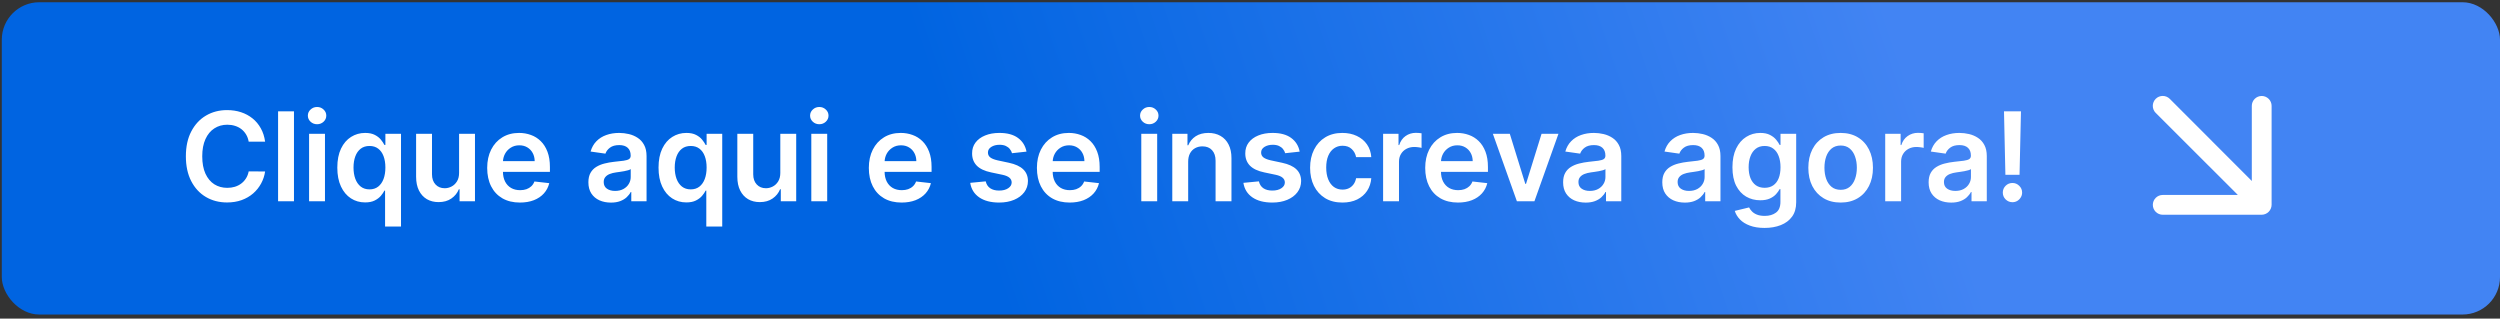
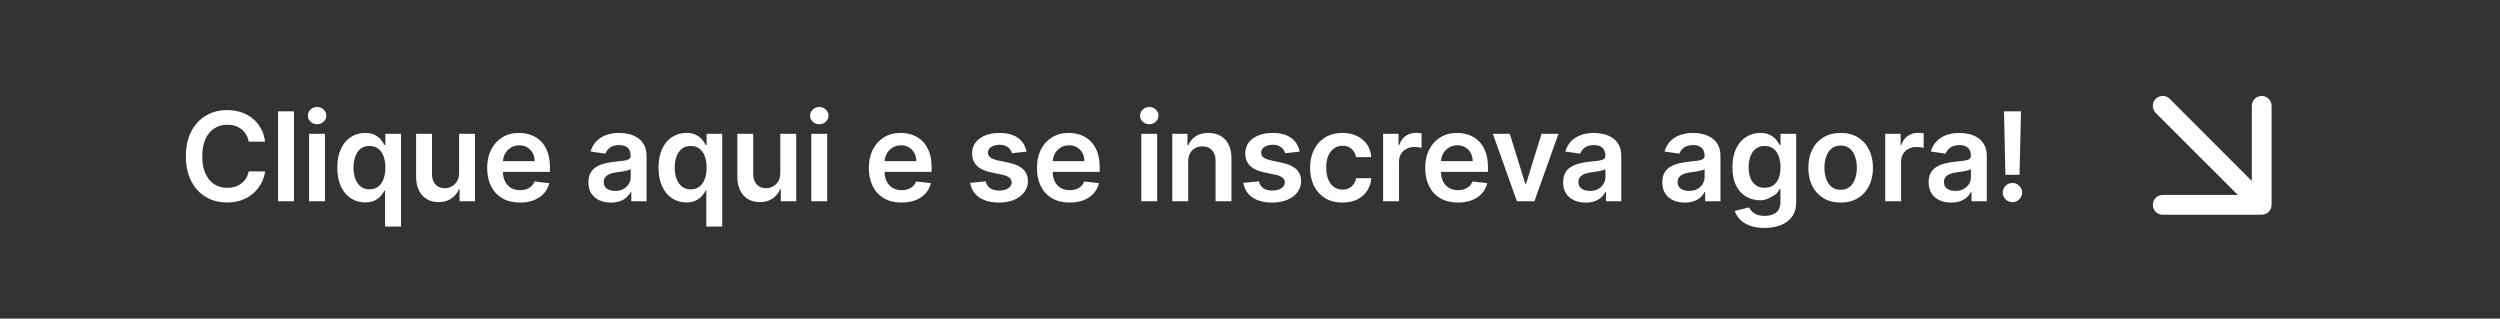
<svg xmlns="http://www.w3.org/2000/svg" width="463" height="59" viewBox="0 0 463 59" fill="none">
  <rect x="0" y="0" width="463" height="59" fill="#333333" stroke="none" />
  <g id="BOTÃO CTA">
-     <rect x="0.333" y="0.417" width="462.667" height="57.833" rx="6.94" fill="url(#paint0_linear_6_127)" />
    <g id="Frame 3">
-       <path id="texto" d="M49.098 26.236H46.057C45.971 25.737 45.811 25.296 45.578 24.911C45.344 24.52 45.054 24.19 44.708 23.919C44.361 23.648 43.965 23.445 43.521 23.309C43.081 23.168 42.607 23.098 42.098 23.098C41.193 23.098 40.39 23.325 39.691 23.781C38.992 24.23 38.445 24.892 38.049 25.764C37.653 26.632 37.455 27.691 37.455 28.943C37.455 30.217 37.653 31.29 38.049 32.163C38.45 33.03 38.997 33.686 39.691 34.13C40.39 34.569 41.19 34.789 42.09 34.789C42.588 34.789 43.054 34.724 43.488 34.594C43.927 34.458 44.32 34.261 44.667 34C45.019 33.74 45.315 33.42 45.553 33.041C45.797 32.662 45.965 32.228 46.057 31.74L49.098 31.756C48.984 32.548 48.737 33.29 48.358 33.984C47.984 34.678 47.494 35.29 46.886 35.822C46.279 36.347 45.569 36.759 44.756 37.057C43.943 37.35 43.041 37.496 42.049 37.496C40.586 37.496 39.279 37.158 38.13 36.48C36.981 35.803 36.076 34.824 35.415 33.545C34.753 32.266 34.423 30.732 34.423 28.943C34.423 27.149 34.756 25.615 35.423 24.342C36.09 23.062 36.997 22.084 38.147 21.407C39.295 20.729 40.596 20.39 42.049 20.39C42.976 20.39 43.838 20.52 44.634 20.78C45.431 21.041 46.141 21.423 46.765 21.927C47.388 22.425 47.9 23.038 48.301 23.764C48.708 24.485 48.973 25.309 49.098 26.236ZM54.444 20.618V37.269H51.501V20.618H54.444ZM57.242 37.269V24.781H60.185V37.269H57.242ZM58.722 23.008C58.255 23.008 57.854 22.854 57.518 22.545C57.182 22.23 57.014 21.854 57.014 21.415C57.014 20.97 57.182 20.593 57.518 20.285C57.854 19.97 58.255 19.813 58.722 19.813C59.193 19.813 59.594 19.97 59.925 20.285C60.261 20.593 60.429 20.97 60.429 21.415C60.429 21.854 60.261 22.23 59.925 22.545C59.594 22.854 59.193 23.008 58.722 23.008ZM71.316 41.952V35.301H71.194C71.042 35.605 70.823 35.927 70.536 36.269C70.248 36.605 69.869 36.892 69.397 37.13C68.926 37.369 68.332 37.488 67.617 37.488C66.636 37.488 65.758 37.236 64.983 36.732C64.208 36.228 63.595 35.496 63.145 34.537C62.695 33.578 62.47 32.412 62.47 31.041C62.47 29.653 62.698 28.483 63.153 27.529C63.614 26.569 64.235 25.846 65.015 25.358C65.796 24.865 66.666 24.618 67.625 24.618C68.357 24.618 68.958 24.743 69.43 24.992C69.901 25.236 70.275 25.531 70.552 25.878C70.828 26.22 71.042 26.542 71.194 26.846H71.373V24.781H74.267V41.952H71.316ZM68.438 35.074C69.061 35.074 69.593 34.906 70.032 34.569C70.471 34.228 70.804 33.754 71.032 33.147C71.259 32.54 71.373 31.832 71.373 31.025C71.373 30.217 71.259 29.515 71.032 28.919C70.809 28.323 70.479 27.859 70.04 27.529C69.606 27.198 69.072 27.033 68.438 27.033C67.782 27.033 67.235 27.203 66.796 27.545C66.357 27.886 66.026 28.358 65.804 28.96C65.582 29.561 65.471 30.25 65.471 31.025C65.471 31.805 65.582 32.502 65.804 33.114C66.031 33.721 66.365 34.201 66.804 34.553C67.248 34.9 67.793 35.074 68.438 35.074ZM85.022 32.017V24.781H87.966V37.269H85.112V35.049H84.982C84.7 35.748 84.237 36.32 83.592 36.765C82.952 37.209 82.163 37.431 81.226 37.431C80.407 37.431 79.684 37.25 79.055 36.887C78.432 36.518 77.944 35.984 77.591 35.285C77.239 34.58 77.063 33.729 77.063 32.732V24.781H80.006V32.277C80.006 33.068 80.223 33.697 80.657 34.163C81.09 34.629 81.659 34.862 82.364 34.862C82.797 34.862 83.218 34.757 83.624 34.545C84.031 34.334 84.364 34.019 84.624 33.602C84.89 33.179 85.022 32.651 85.022 32.017ZM96.292 37.513C95.04 37.513 93.959 37.252 93.048 36.732C92.143 36.206 91.446 35.464 90.958 34.504C90.471 33.54 90.227 32.404 90.227 31.098C90.227 29.813 90.471 28.686 90.958 27.716C91.452 26.74 92.14 25.981 93.023 25.439C93.907 24.892 94.945 24.618 96.137 24.618C96.907 24.618 97.633 24.743 98.316 24.992C99.005 25.236 99.612 25.615 100.137 26.13C100.669 26.645 101.086 27.301 101.39 28.098C101.693 28.889 101.845 29.832 101.845 30.927V31.83H91.609V29.846H99.024C99.018 29.282 98.896 28.781 98.658 28.342C98.419 27.897 98.086 27.548 97.658 27.293C97.235 27.038 96.742 26.911 96.178 26.911C95.576 26.911 95.048 27.057 94.593 27.35C94.137 27.637 93.782 28.017 93.528 28.488C93.278 28.954 93.151 29.466 93.145 30.025V31.756C93.145 32.483 93.278 33.106 93.544 33.626C93.809 34.141 94.181 34.537 94.658 34.813C95.135 35.084 95.693 35.22 96.332 35.22C96.761 35.22 97.148 35.16 97.495 35.041C97.842 34.916 98.143 34.735 98.398 34.496C98.652 34.258 98.845 33.962 98.975 33.61L101.723 33.919C101.549 34.645 101.219 35.279 100.731 35.822C100.249 36.358 99.631 36.776 98.877 37.074C98.124 37.366 97.262 37.513 96.292 37.513ZM113.149 37.521C112.358 37.521 111.645 37.38 111.011 37.098C110.382 36.811 109.884 36.388 109.515 35.83C109.152 35.271 108.97 34.583 108.97 33.765C108.97 33.06 109.101 32.477 109.361 32.017C109.621 31.556 109.976 31.187 110.426 30.911C110.876 30.634 111.382 30.426 111.946 30.285C112.515 30.139 113.103 30.033 113.71 29.968C114.442 29.892 115.036 29.824 115.491 29.765C115.946 29.699 116.277 29.602 116.483 29.472C116.694 29.336 116.8 29.128 116.8 28.846V28.797C116.8 28.184 116.618 27.71 116.255 27.374C115.892 27.038 115.369 26.87 114.686 26.87C113.965 26.87 113.393 27.027 112.971 27.342C112.553 27.656 112.271 28.027 112.125 28.456L109.377 28.065C109.594 27.306 109.952 26.672 110.45 26.163C110.949 25.648 111.559 25.263 112.279 25.008C113 24.748 113.797 24.618 114.67 24.618C115.271 24.618 115.87 24.689 116.467 24.829C117.063 24.97 117.608 25.203 118.101 25.529C118.594 25.848 118.99 26.285 119.288 26.838C119.591 27.39 119.743 28.081 119.743 28.911V37.269H116.914V35.553H116.816C116.637 35.9 116.385 36.225 116.06 36.529C115.74 36.827 115.336 37.068 114.849 37.252C114.366 37.431 113.8 37.521 113.149 37.521ZM113.914 35.358C114.504 35.358 115.017 35.242 115.45 35.008C115.884 34.77 116.217 34.456 116.45 34.065C116.689 33.675 116.808 33.25 116.808 32.789V31.317C116.716 31.393 116.559 31.464 116.337 31.529C116.12 31.594 115.876 31.651 115.605 31.7C115.334 31.748 115.065 31.792 114.8 31.83C114.534 31.867 114.304 31.9 114.109 31.927C113.67 31.987 113.277 32.084 112.93 32.22C112.583 32.355 112.309 32.545 112.109 32.789C111.908 33.027 111.808 33.336 111.808 33.716C111.808 34.258 112.006 34.667 112.401 34.944C112.797 35.22 113.301 35.358 113.914 35.358ZM130.807 41.952V35.301H130.685C130.533 35.605 130.314 35.927 130.027 36.269C129.739 36.605 129.36 36.892 128.888 37.13C128.417 37.369 127.823 37.488 127.108 37.488C126.127 37.488 125.249 37.236 124.474 36.732C123.699 36.228 123.086 35.496 122.636 34.537C122.186 33.578 121.961 32.412 121.961 31.041C121.961 29.653 122.189 28.483 122.644 27.529C123.105 26.569 123.726 25.846 124.506 25.358C125.287 24.865 126.157 24.618 127.116 24.618C127.848 24.618 128.449 24.743 128.921 24.992C129.392 25.236 129.766 25.531 130.043 25.878C130.319 26.22 130.533 26.542 130.685 26.846H130.864V24.781H133.758V41.952H130.807ZM127.929 35.074C128.552 35.074 129.083 34.906 129.523 34.569C129.962 34.228 130.295 33.754 130.523 33.147C130.75 32.54 130.864 31.832 130.864 31.025C130.864 30.217 130.75 29.515 130.523 28.919C130.3 28.323 129.97 27.859 129.531 27.529C129.097 27.198 128.563 27.033 127.929 27.033C127.273 27.033 126.726 27.203 126.287 27.545C125.848 27.886 125.517 28.358 125.295 28.96C125.073 29.561 124.961 30.25 124.961 31.025C124.961 31.805 125.073 32.502 125.295 33.114C125.522 33.721 125.856 34.201 126.295 34.553C126.739 34.9 127.284 35.074 127.929 35.074ZM144.513 32.017V24.781H147.457V37.269H144.603V35.049H144.473C144.191 35.748 143.728 36.32 143.083 36.765C142.443 37.209 141.654 37.431 140.717 37.431C139.898 37.431 139.175 37.25 138.546 36.887C137.923 36.518 137.435 35.984 137.082 35.285C136.73 34.58 136.554 33.729 136.554 32.732V24.781H139.497V32.277C139.497 33.068 139.714 33.697 140.148 34.163C140.581 34.629 141.15 34.862 141.855 34.862C142.288 34.862 142.709 34.757 143.115 34.545C143.522 34.334 143.855 34.019 144.115 33.602C144.381 33.179 144.513 32.651 144.513 32.017ZM150.254 37.269V24.781H153.197V37.269H150.254ZM151.734 23.008C151.268 23.008 150.867 22.854 150.531 22.545C150.195 22.23 150.027 21.854 150.027 21.415C150.027 20.97 150.195 20.593 150.531 20.285C150.867 19.97 151.268 19.813 151.734 19.813C152.205 19.813 152.607 19.97 152.937 20.285C153.273 20.593 153.441 20.97 153.441 21.415C153.441 21.854 153.273 22.23 152.937 22.545C152.607 22.854 152.205 23.008 151.734 23.008ZM166.974 37.513C165.721 37.513 164.64 37.252 163.73 36.732C162.824 36.206 162.128 35.464 161.64 34.504C161.152 33.54 160.908 32.404 160.908 31.098C160.908 29.813 161.152 28.686 161.64 27.716C162.133 26.74 162.822 25.981 163.705 25.439C164.589 24.892 165.627 24.618 166.819 24.618C167.589 24.618 168.315 24.743 168.998 24.992C169.686 25.236 170.293 25.615 170.819 26.13C171.35 26.645 171.768 27.301 172.071 28.098C172.375 28.889 172.527 29.832 172.527 30.927V31.83H162.291V29.846H169.705C169.7 29.282 169.578 28.781 169.339 28.342C169.101 27.897 168.768 27.548 168.339 27.293C167.917 27.038 167.423 26.911 166.86 26.911C166.258 26.911 165.73 27.057 165.274 27.35C164.819 27.637 164.464 28.017 164.209 28.488C163.96 28.954 163.833 29.466 163.827 30.025V31.756C163.827 32.483 163.96 33.106 164.226 33.626C164.491 34.141 164.862 34.537 165.339 34.813C165.816 35.084 166.375 35.22 167.014 35.22C167.442 35.22 167.83 35.16 168.177 35.041C168.524 34.916 168.825 34.735 169.079 34.496C169.334 34.258 169.526 33.962 169.657 33.61L172.405 33.919C172.231 34.645 171.901 35.279 171.413 35.822C170.93 36.358 170.312 36.776 169.559 37.074C168.806 37.366 167.944 37.513 166.974 37.513ZM190.108 28.081L187.425 28.374C187.349 28.103 187.216 27.848 187.026 27.61C186.842 27.372 186.593 27.179 186.278 27.033C185.964 26.886 185.579 26.813 185.124 26.813C184.511 26.813 183.996 26.946 183.579 27.212C183.167 27.477 182.964 27.821 182.969 28.244C182.964 28.607 183.097 28.903 183.368 29.13C183.644 29.358 184.099 29.545 184.734 29.691L186.864 30.147C188.045 30.401 188.923 30.805 189.498 31.358C190.078 31.911 190.371 32.635 190.376 33.529C190.371 34.315 190.14 35.008 189.685 35.61C189.235 36.206 188.609 36.672 187.807 37.009C187.005 37.345 186.083 37.513 185.043 37.513C183.514 37.513 182.284 37.193 181.351 36.553C180.419 35.908 179.864 35.011 179.685 33.862L182.555 33.586C182.685 34.149 182.961 34.575 183.384 34.862C183.807 35.149 184.357 35.293 185.034 35.293C185.734 35.293 186.295 35.149 186.717 34.862C187.146 34.575 187.36 34.22 187.36 33.797C187.36 33.439 187.221 33.144 186.945 32.911C186.674 32.678 186.251 32.499 185.677 32.374L183.547 31.927C182.349 31.678 181.463 31.258 180.888 30.667C180.313 30.071 180.029 29.317 180.034 28.407C180.029 27.637 180.238 26.97 180.66 26.407C181.089 25.838 181.682 25.398 182.441 25.09C183.205 24.775 184.086 24.618 185.083 24.618C186.547 24.618 187.698 24.93 188.539 25.553C189.384 26.176 189.907 27.019 190.108 28.081ZM198.103 37.513C196.851 37.513 195.769 37.252 194.859 36.732C193.953 36.206 193.257 35.464 192.769 34.504C192.281 33.54 192.037 32.404 192.037 31.098C192.037 29.813 192.281 28.686 192.769 27.716C193.262 26.74 193.951 25.981 194.834 25.439C195.718 24.892 196.756 24.618 197.948 24.618C198.718 24.618 199.444 24.743 200.127 24.992C200.815 25.236 201.422 25.615 201.948 26.13C202.479 26.645 202.897 27.301 203.2 28.098C203.504 28.889 203.656 29.832 203.656 30.927V31.83H193.42V29.846H200.834C200.829 29.282 200.707 28.781 200.468 28.342C200.23 27.897 199.897 27.548 199.468 27.293C199.046 27.038 198.552 26.911 197.989 26.911C197.387 26.911 196.859 27.057 196.403 27.35C195.948 27.637 195.593 28.017 195.338 28.488C195.089 28.954 194.962 29.466 194.956 30.025V31.756C194.956 32.483 195.089 33.106 195.355 33.626C195.62 34.141 195.991 34.537 196.468 34.813C196.945 35.084 197.504 35.22 198.143 35.22C198.571 35.22 198.959 35.16 199.306 35.041C199.653 34.916 199.954 34.735 200.208 34.496C200.463 34.258 200.655 33.962 200.786 33.61L203.534 33.919C203.36 34.645 203.03 35.279 202.542 35.822C202.059 36.358 201.441 36.776 200.688 37.074C199.935 37.366 199.073 37.513 198.103 37.513ZM211.367 37.269V24.781H214.31V37.269H211.367ZM212.846 23.008C212.38 23.008 211.979 22.854 211.643 22.545C211.307 22.23 211.139 21.854 211.139 21.415C211.139 20.97 211.307 20.593 211.643 20.285C211.979 19.97 212.38 19.813 212.846 19.813C213.318 19.813 213.719 19.97 214.05 20.285C214.386 20.593 214.554 20.97 214.554 21.415C214.554 21.854 214.386 22.23 214.05 22.545C213.719 22.854 213.318 23.008 212.846 23.008ZM220.05 29.951V37.269H217.107V24.781H219.92V26.903H220.067C220.354 26.203 220.812 25.648 221.441 25.236C222.075 24.824 222.858 24.618 223.79 24.618C224.652 24.618 225.403 24.802 226.042 25.171C226.687 25.539 227.186 26.073 227.538 26.773C227.896 27.472 228.072 28.32 228.067 29.317V37.269H225.124V29.773C225.124 28.938 224.907 28.285 224.473 27.813C224.045 27.342 223.452 27.106 222.693 27.106C222.178 27.106 221.72 27.22 221.319 27.447C220.923 27.67 220.611 27.992 220.384 28.415C220.162 28.838 220.05 29.35 220.05 29.951ZM240.7 28.081L238.017 28.374C237.941 28.103 237.808 27.848 237.619 27.61C237.434 27.372 237.185 27.179 236.871 27.033C236.556 26.886 236.172 26.813 235.716 26.813C235.104 26.813 234.589 26.946 234.171 27.212C233.76 27.477 233.556 27.821 233.562 28.244C233.556 28.607 233.689 28.903 233.96 29.13C234.236 29.358 234.692 29.545 235.326 29.691L237.456 30.147C238.638 30.401 239.516 30.805 240.09 31.358C240.67 31.911 240.963 32.635 240.968 33.529C240.963 34.315 240.733 35.008 240.277 35.61C239.827 36.206 239.201 36.672 238.399 37.009C237.597 37.345 236.676 37.513 235.635 37.513C234.106 37.513 232.876 37.193 231.944 36.553C231.011 35.908 230.456 35.011 230.277 33.862L233.147 33.586C233.277 34.149 233.554 34.575 233.976 34.862C234.399 35.149 234.949 35.293 235.627 35.293C236.326 35.293 236.887 35.149 237.31 34.862C237.738 34.575 237.952 34.22 237.952 33.797C237.952 33.439 237.814 33.144 237.537 32.911C237.266 32.678 236.844 32.499 236.269 32.374L234.139 31.927C232.941 31.678 232.055 31.258 231.48 30.667C230.906 30.071 230.621 29.317 230.627 28.407C230.621 27.637 230.83 26.97 231.253 26.407C231.681 25.838 232.274 25.398 233.033 25.09C233.797 24.775 234.678 24.618 235.676 24.618C237.139 24.618 238.291 24.93 239.131 25.553C239.976 26.176 240.5 27.019 240.7 28.081ZM248.614 37.513C247.367 37.513 246.296 37.239 245.402 36.691C244.513 36.144 243.828 35.388 243.345 34.423C242.868 33.453 242.63 32.336 242.63 31.073C242.63 29.805 242.874 28.686 243.361 27.716C243.849 26.74 244.538 25.981 245.427 25.439C246.321 24.892 247.378 24.618 248.597 24.618C249.611 24.618 250.508 24.805 251.288 25.179C252.074 25.548 252.7 26.071 253.167 26.748C253.633 27.42 253.898 28.206 253.963 29.106H251.15C251.036 28.504 250.765 28.003 250.337 27.602C249.914 27.195 249.348 26.992 248.638 26.992C248.036 26.992 247.508 27.155 247.053 27.48C246.597 27.8 246.242 28.26 245.988 28.862C245.738 29.464 245.614 30.184 245.614 31.025C245.614 31.876 245.738 32.607 245.988 33.22C246.237 33.827 246.586 34.296 247.036 34.626C247.492 34.952 248.026 35.114 248.638 35.114C249.072 35.114 249.459 35.033 249.801 34.87C250.148 34.702 250.438 34.461 250.671 34.147C250.904 33.832 251.064 33.45 251.15 33H253.963C253.893 33.884 253.633 34.667 253.183 35.35C252.733 36.028 252.12 36.559 251.345 36.944C250.57 37.323 249.66 37.513 248.614 37.513ZM256.151 37.269V24.781H259.005V26.862H259.135C259.363 26.141 259.753 25.585 260.306 25.195C260.864 24.8 261.501 24.602 262.216 24.602C262.379 24.602 262.56 24.61 262.761 24.626C262.967 24.637 263.138 24.656 263.273 24.683V27.39C263.149 27.347 262.951 27.309 262.68 27.277C262.414 27.239 262.157 27.22 261.907 27.22C261.371 27.22 260.888 27.336 260.46 27.569C260.037 27.797 259.704 28.114 259.46 28.52C259.216 28.927 259.094 29.396 259.094 29.927V37.269H256.151ZM270.014 37.513C268.762 37.513 267.681 37.252 266.77 36.732C265.865 36.206 265.168 35.464 264.681 34.504C264.193 33.54 263.949 32.404 263.949 31.098C263.949 29.813 264.193 28.686 264.681 27.716C265.174 26.74 265.862 25.981 266.746 25.439C267.629 24.892 268.667 24.618 269.86 24.618C270.629 24.618 271.355 24.743 272.038 24.992C272.727 25.236 273.334 25.615 273.86 26.13C274.391 26.645 274.808 27.301 275.112 28.098C275.415 28.889 275.567 29.832 275.567 30.927V31.83H265.331V29.846H272.746C272.74 29.282 272.618 28.781 272.38 28.342C272.141 27.897 271.808 27.548 271.38 27.293C270.957 27.038 270.464 26.911 269.9 26.911C269.299 26.911 268.77 27.057 268.315 27.35C267.859 27.637 267.504 28.017 267.25 28.488C267 28.954 266.873 29.466 266.868 30.025V31.756C266.868 32.483 267 33.106 267.266 33.626C267.532 34.141 267.903 34.537 268.38 34.813C268.857 35.084 269.415 35.22 270.055 35.22C270.483 35.22 270.87 35.16 271.217 35.041C271.564 34.916 271.865 34.735 272.12 34.496C272.374 34.258 272.567 33.962 272.697 33.61L275.445 33.919C275.272 34.645 274.941 35.279 274.453 35.822C273.971 36.358 273.353 36.776 272.599 37.074C271.846 37.366 270.984 37.513 270.014 37.513ZM288.625 24.781L284.178 37.269H280.926L276.478 24.781H279.617L282.487 34.057H282.617L285.495 24.781H288.625ZM293.668 37.521C292.877 37.521 292.164 37.38 291.53 37.098C290.901 36.811 290.403 36.388 290.034 35.83C289.671 35.271 289.49 34.583 289.49 33.765C289.49 33.06 289.62 32.477 289.88 32.017C290.14 31.556 290.495 31.187 290.945 30.911C291.395 30.634 291.902 30.426 292.465 30.285C293.034 30.139 293.622 30.033 294.229 29.968C294.961 29.892 295.555 29.824 296.01 29.765C296.465 29.699 296.796 29.602 297.002 29.472C297.213 29.336 297.319 29.128 297.319 28.846V28.797C297.319 28.184 297.137 27.71 296.774 27.374C296.411 27.038 295.888 26.87 295.205 26.87C294.484 26.87 293.912 27.027 293.49 27.342C293.072 27.656 292.79 28.027 292.644 28.456L289.896 28.065C290.113 27.306 290.471 26.672 290.969 26.163C291.468 25.648 292.078 25.263 292.799 25.008C293.519 24.748 294.316 24.618 295.189 24.618C295.79 24.618 296.389 24.689 296.986 24.829C297.582 24.97 298.127 25.203 298.62 25.529C299.113 25.848 299.509 26.285 299.807 26.838C300.11 27.39 300.262 28.081 300.262 28.911V37.269H297.433V35.553H297.335C297.156 35.9 296.904 36.225 296.579 36.529C296.259 36.827 295.856 37.068 295.368 37.252C294.885 37.431 294.319 37.521 293.668 37.521ZM294.433 35.358C295.024 35.358 295.536 35.242 295.969 35.008C296.403 34.77 296.736 34.456 296.969 34.065C297.208 33.675 297.327 33.25 297.327 32.789V31.317C297.235 31.393 297.078 31.464 296.856 31.529C296.639 31.594 296.395 31.651 296.124 31.7C295.853 31.748 295.585 31.792 295.319 31.83C295.053 31.867 294.823 31.9 294.628 31.927C294.189 31.987 293.796 32.084 293.449 32.22C293.102 32.355 292.828 32.545 292.628 32.789C292.427 33.027 292.327 33.336 292.327 33.716C292.327 34.258 292.525 34.667 292.921 34.944C293.316 35.22 293.82 35.358 294.433 35.358ZM312.036 37.521C311.245 37.521 310.532 37.38 309.898 37.098C309.269 36.811 308.771 36.388 308.402 35.83C308.039 35.271 307.857 34.583 307.857 33.765C307.857 33.06 307.987 32.477 308.248 32.017C308.508 31.556 308.863 31.187 309.313 30.911C309.763 30.634 310.269 30.426 310.833 30.285C311.402 30.139 311.99 30.033 312.597 29.968C313.329 29.892 313.922 29.824 314.378 29.765C314.833 29.699 315.164 29.602 315.37 29.472C315.581 29.336 315.687 29.128 315.687 28.846V28.797C315.687 28.184 315.505 27.71 315.142 27.374C314.779 27.038 314.256 26.87 313.573 26.87C312.852 26.87 312.28 27.027 311.857 27.342C311.44 27.656 311.158 28.027 311.012 28.456L308.264 28.065C308.481 27.306 308.838 26.672 309.337 26.163C309.836 25.648 310.445 25.263 311.166 25.008C311.887 24.748 312.684 24.618 313.557 24.618C314.158 24.618 314.757 24.689 315.353 24.829C315.95 24.97 316.494 25.203 316.988 25.529C317.481 25.848 317.877 26.285 318.175 26.838C318.478 27.39 318.63 28.081 318.63 28.911V37.269H315.801V35.553H315.703C315.524 35.9 315.272 36.225 314.947 36.529C314.627 36.827 314.223 37.068 313.736 37.252C313.253 37.431 312.687 37.521 312.036 37.521ZM312.801 35.358C313.391 35.358 313.904 35.242 314.337 35.008C314.771 34.77 315.104 34.456 315.337 34.065C315.576 33.675 315.695 33.25 315.695 32.789V31.317C315.603 31.393 315.446 31.464 315.223 31.529C315.007 31.594 314.763 31.651 314.492 31.7C314.221 31.748 313.952 31.792 313.687 31.83C313.421 31.867 313.191 31.9 312.996 31.927C312.557 31.987 312.164 32.084 311.817 32.22C311.47 32.355 311.196 32.545 310.996 32.789C310.795 33.027 310.695 33.336 310.695 33.716C310.695 34.258 310.893 34.667 311.288 34.944C311.684 35.22 312.188 35.358 312.801 35.358ZM326.791 42.212C325.735 42.212 324.827 42.068 324.068 41.781C323.309 41.499 322.699 41.12 322.238 40.643C321.778 40.166 321.458 39.637 321.279 39.057L323.93 38.415C324.049 38.659 324.222 38.9 324.45 39.139C324.678 39.383 324.984 39.583 325.369 39.74C325.759 39.903 326.249 39.984 326.84 39.984C327.675 39.984 328.366 39.781 328.913 39.374C329.461 38.973 329.735 38.312 329.735 37.391V35.025H329.588C329.436 35.328 329.214 35.64 328.922 35.96C328.634 36.28 328.252 36.548 327.775 36.765C327.304 36.981 326.71 37.09 325.995 37.09C325.035 37.09 324.165 36.865 323.385 36.415C322.61 35.96 321.992 35.282 321.531 34.383C321.076 33.477 320.848 32.344 320.848 30.984C320.848 29.613 321.076 28.456 321.531 27.512C321.992 26.564 322.612 25.846 323.393 25.358C324.173 24.865 325.043 24.618 326.003 24.618C326.735 24.618 327.336 24.743 327.808 24.992C328.285 25.236 328.664 25.531 328.946 25.878C329.228 26.22 329.442 26.542 329.588 26.846H329.751V24.781H332.653V37.472C332.653 38.54 332.399 39.423 331.889 40.123C331.38 40.822 330.683 41.345 329.8 41.692C328.916 42.038 327.913 42.212 326.791 42.212ZM326.816 34.781C327.439 34.781 327.97 34.629 328.409 34.326C328.848 34.022 329.182 33.586 329.409 33.017C329.637 32.447 329.751 31.765 329.751 30.968C329.751 30.182 329.637 29.494 329.409 28.903C329.187 28.312 328.857 27.854 328.417 27.529C327.984 27.198 327.45 27.033 326.816 27.033C326.16 27.033 325.613 27.203 325.174 27.545C324.734 27.886 324.404 28.355 324.182 28.951C323.959 29.542 323.848 30.214 323.848 30.968C323.848 31.732 323.959 32.401 324.182 32.976C324.409 33.545 324.743 33.989 325.182 34.309C325.626 34.624 326.171 34.781 326.816 34.781ZM340.888 37.513C339.669 37.513 338.612 37.244 337.717 36.708C336.823 36.171 336.129 35.42 335.636 34.456C335.148 33.491 334.904 32.364 334.904 31.073C334.904 29.784 335.148 28.653 335.636 27.683C336.129 26.713 336.823 25.959 337.717 25.423C338.612 24.886 339.669 24.618 340.888 24.618C342.108 24.618 343.165 24.886 344.059 25.423C344.953 25.959 345.644 26.713 346.132 27.683C346.625 28.653 346.872 29.784 346.872 31.073C346.872 32.364 346.625 33.491 346.132 34.456C345.644 35.42 344.953 36.171 344.059 36.708C343.165 37.244 342.108 37.513 340.888 37.513ZM340.904 35.155C341.566 35.155 342.118 34.973 342.563 34.61C343.007 34.242 343.338 33.748 343.555 33.13C343.777 32.513 343.888 31.824 343.888 31.065C343.888 30.301 343.777 29.61 343.555 28.992C343.338 28.369 343.007 27.873 342.563 27.504C342.118 27.136 341.566 26.951 340.904 26.951C340.227 26.951 339.663 27.136 339.213 27.504C338.769 27.873 338.435 28.369 338.213 28.992C337.996 29.61 337.888 30.301 337.888 31.065C337.888 31.824 337.996 32.513 338.213 33.13C338.435 33.748 338.769 34.242 339.213 34.61C339.663 34.973 340.227 35.155 340.904 35.155ZM349.141 37.269V24.781H351.995V26.862H352.125C352.353 26.141 352.743 25.585 353.296 25.195C353.854 24.8 354.491 24.602 355.206 24.602C355.369 24.602 355.55 24.61 355.751 24.626C355.957 24.637 356.128 24.656 356.263 24.683V27.39C356.139 27.347 355.941 27.309 355.67 27.277C355.404 27.239 355.147 27.22 354.897 27.22C354.361 27.22 353.878 27.336 353.45 27.569C353.027 27.797 352.694 28.114 352.45 28.52C352.206 28.927 352.084 29.396 352.084 29.927V37.269H349.141ZM361.36 37.521C360.568 37.521 359.855 37.38 359.221 37.098C358.593 36.811 358.094 36.388 357.725 35.83C357.362 35.271 357.181 34.583 357.181 33.765C357.181 33.06 357.311 32.477 357.571 32.017C357.831 31.556 358.186 31.187 358.636 30.911C359.086 30.634 359.593 30.426 360.156 30.285C360.725 30.139 361.314 30.033 361.921 29.968C362.652 29.892 363.246 29.824 363.701 29.765C364.156 29.699 364.487 29.602 364.693 29.472C364.904 29.336 365.01 29.128 365.01 28.846V28.797C365.01 28.184 364.828 27.71 364.465 27.374C364.102 27.038 363.579 26.87 362.896 26.87C362.175 26.87 361.603 27.027 361.181 27.342C360.763 27.656 360.482 28.027 360.335 28.456L357.587 28.065C357.804 27.306 358.162 26.672 358.66 26.163C359.159 25.648 359.769 25.263 360.49 25.008C361.211 24.748 362.007 24.618 362.88 24.618C363.482 24.618 364.081 24.689 364.677 24.829C365.273 24.97 365.818 25.203 366.311 25.529C366.804 25.848 367.2 26.285 367.498 26.838C367.801 27.39 367.953 28.081 367.953 28.911V37.269H365.124V35.553H365.026C364.847 35.9 364.595 36.225 364.27 36.529C363.95 36.827 363.547 37.068 363.059 37.252C362.576 37.431 362.01 37.521 361.36 37.521ZM362.124 35.358C362.715 35.358 363.227 35.242 363.66 35.008C364.094 34.77 364.427 34.456 364.66 34.065C364.899 33.675 365.018 33.25 365.018 32.789V31.317C364.926 31.393 364.769 31.464 364.547 31.529C364.33 31.594 364.086 31.651 363.815 31.7C363.544 31.748 363.276 31.792 363.01 31.83C362.744 31.867 362.514 31.9 362.319 31.927C361.88 31.987 361.487 32.084 361.14 32.22C360.793 32.355 360.519 32.545 360.319 32.789C360.118 33.027 360.018 33.336 360.018 33.716C360.018 34.258 360.216 34.667 360.612 34.944C361.007 35.22 361.511 35.358 362.124 35.358ZM374.285 20.618L374.017 32.374H371.399L371.139 20.618H374.285ZM372.708 37.448C372.215 37.448 371.792 37.274 371.44 36.927C371.093 36.58 370.919 36.158 370.919 35.659C370.919 35.171 371.093 34.754 371.44 34.407C371.792 34.06 372.215 33.886 372.708 33.886C373.191 33.886 373.608 34.06 373.96 34.407C374.318 34.754 374.497 35.171 374.497 35.659C374.497 35.99 374.413 36.29 374.245 36.561C374.082 36.832 373.865 37.049 373.594 37.212C373.329 37.369 373.033 37.448 372.708 37.448Z" fill="white" />
+       <path id="texto" d="M49.098 26.236H46.057C45.971 25.737 45.811 25.296 45.578 24.911C45.344 24.52 45.054 24.19 44.708 23.919C44.361 23.648 43.965 23.445 43.521 23.309C43.081 23.168 42.607 23.098 42.098 23.098C41.193 23.098 40.39 23.325 39.691 23.781C38.992 24.23 38.445 24.892 38.049 25.764C37.653 26.632 37.455 27.691 37.455 28.943C37.455 30.217 37.653 31.29 38.049 32.163C38.45 33.03 38.997 33.686 39.691 34.13C40.39 34.569 41.19 34.789 42.09 34.789C42.588 34.789 43.054 34.724 43.488 34.594C43.927 34.458 44.32 34.261 44.667 34C45.019 33.74 45.315 33.42 45.553 33.041C45.797 32.662 45.965 32.228 46.057 31.74L49.098 31.756C48.984 32.548 48.737 33.29 48.358 33.984C47.984 34.678 47.494 35.29 46.886 35.822C46.279 36.347 45.569 36.759 44.756 37.057C43.943 37.35 43.041 37.496 42.049 37.496C40.586 37.496 39.279 37.158 38.13 36.48C36.981 35.803 36.076 34.824 35.415 33.545C34.753 32.266 34.423 30.732 34.423 28.943C34.423 27.149 34.756 25.615 35.423 24.342C36.09 23.062 36.997 22.084 38.147 21.407C39.295 20.729 40.596 20.39 42.049 20.39C42.976 20.39 43.838 20.52 44.634 20.78C45.431 21.041 46.141 21.423 46.765 21.927C47.388 22.425 47.9 23.038 48.301 23.764C48.708 24.485 48.973 25.309 49.098 26.236ZM54.444 20.618V37.269H51.501V20.618H54.444ZM57.242 37.269V24.781H60.185V37.269H57.242ZM58.722 23.008C58.255 23.008 57.854 22.854 57.518 22.545C57.182 22.23 57.014 21.854 57.014 21.415C57.014 20.97 57.182 20.593 57.518 20.285C57.854 19.97 58.255 19.813 58.722 19.813C59.193 19.813 59.594 19.97 59.925 20.285C60.261 20.593 60.429 20.97 60.429 21.415C60.429 21.854 60.261 22.23 59.925 22.545C59.594 22.854 59.193 23.008 58.722 23.008ZM71.316 41.952V35.301H71.194C71.042 35.605 70.823 35.927 70.536 36.269C70.248 36.605 69.869 36.892 69.397 37.13C68.926 37.369 68.332 37.488 67.617 37.488C66.636 37.488 65.758 37.236 64.983 36.732C64.208 36.228 63.595 35.496 63.145 34.537C62.695 33.578 62.47 32.412 62.47 31.041C62.47 29.653 62.698 28.483 63.153 27.529C63.614 26.569 64.235 25.846 65.015 25.358C65.796 24.865 66.666 24.618 67.625 24.618C68.357 24.618 68.958 24.743 69.43 24.992C69.901 25.236 70.275 25.531 70.552 25.878C70.828 26.22 71.042 26.542 71.194 26.846H71.373V24.781H74.267V41.952H71.316ZM68.438 35.074C69.061 35.074 69.593 34.906 70.032 34.569C70.471 34.228 70.804 33.754 71.032 33.147C71.259 32.54 71.373 31.832 71.373 31.025C71.373 30.217 71.259 29.515 71.032 28.919C70.809 28.323 70.479 27.859 70.04 27.529C69.606 27.198 69.072 27.033 68.438 27.033C67.782 27.033 67.235 27.203 66.796 27.545C66.357 27.886 66.026 28.358 65.804 28.96C65.582 29.561 65.471 30.25 65.471 31.025C65.471 31.805 65.582 32.502 65.804 33.114C66.031 33.721 66.365 34.201 66.804 34.553C67.248 34.9 67.793 35.074 68.438 35.074ZM85.022 32.017V24.781H87.966V37.269H85.112V35.049H84.982C84.7 35.748 84.237 36.32 83.592 36.765C82.952 37.209 82.163 37.431 81.226 37.431C80.407 37.431 79.684 37.25 79.055 36.887C78.432 36.518 77.944 35.984 77.591 35.285C77.239 34.58 77.063 33.729 77.063 32.732V24.781H80.006V32.277C80.006 33.068 80.223 33.697 80.657 34.163C81.09 34.629 81.659 34.862 82.364 34.862C82.797 34.862 83.218 34.757 83.624 34.545C84.031 34.334 84.364 34.019 84.624 33.602C84.89 33.179 85.022 32.651 85.022 32.017ZM96.292 37.513C95.04 37.513 93.959 37.252 93.048 36.732C92.143 36.206 91.446 35.464 90.958 34.504C90.471 33.54 90.227 32.404 90.227 31.098C90.227 29.813 90.471 28.686 90.958 27.716C91.452 26.74 92.14 25.981 93.023 25.439C93.907 24.892 94.945 24.618 96.137 24.618C96.907 24.618 97.633 24.743 98.316 24.992C99.005 25.236 99.612 25.615 100.137 26.13C100.669 26.645 101.086 27.301 101.39 28.098C101.693 28.889 101.845 29.832 101.845 30.927V31.83H91.609V29.846H99.024C99.018 29.282 98.896 28.781 98.658 28.342C98.419 27.897 98.086 27.548 97.658 27.293C97.235 27.038 96.742 26.911 96.178 26.911C95.576 26.911 95.048 27.057 94.593 27.35C94.137 27.637 93.782 28.017 93.528 28.488C93.278 28.954 93.151 29.466 93.145 30.025V31.756C93.145 32.483 93.278 33.106 93.544 33.626C93.809 34.141 94.181 34.537 94.658 34.813C95.135 35.084 95.693 35.22 96.332 35.22C96.761 35.22 97.148 35.16 97.495 35.041C97.842 34.916 98.143 34.735 98.398 34.496C98.652 34.258 98.845 33.962 98.975 33.61L101.723 33.919C101.549 34.645 101.219 35.279 100.731 35.822C100.249 36.358 99.631 36.776 98.877 37.074C98.124 37.366 97.262 37.513 96.292 37.513ZM113.149 37.521C112.358 37.521 111.645 37.38 111.011 37.098C110.382 36.811 109.884 36.388 109.515 35.83C109.152 35.271 108.97 34.583 108.97 33.765C108.97 33.06 109.101 32.477 109.361 32.017C109.621 31.556 109.976 31.187 110.426 30.911C110.876 30.634 111.382 30.426 111.946 30.285C112.515 30.139 113.103 30.033 113.71 29.968C114.442 29.892 115.036 29.824 115.491 29.765C115.946 29.699 116.277 29.602 116.483 29.472C116.694 29.336 116.8 29.128 116.8 28.846V28.797C116.8 28.184 116.618 27.71 116.255 27.374C115.892 27.038 115.369 26.87 114.686 26.87C113.965 26.87 113.393 27.027 112.971 27.342C112.553 27.656 112.271 28.027 112.125 28.456L109.377 28.065C109.594 27.306 109.952 26.672 110.45 26.163C110.949 25.648 111.559 25.263 112.279 25.008C113 24.748 113.797 24.618 114.67 24.618C115.271 24.618 115.87 24.689 116.467 24.829C117.063 24.97 117.608 25.203 118.101 25.529C118.594 25.848 118.99 26.285 119.288 26.838C119.591 27.39 119.743 28.081 119.743 28.911V37.269H116.914V35.553H116.816C116.637 35.9 116.385 36.225 116.06 36.529C115.74 36.827 115.336 37.068 114.849 37.252C114.366 37.431 113.8 37.521 113.149 37.521ZM113.914 35.358C114.504 35.358 115.017 35.242 115.45 35.008C115.884 34.77 116.217 34.456 116.45 34.065C116.689 33.675 116.808 33.25 116.808 32.789V31.317C116.716 31.393 116.559 31.464 116.337 31.529C116.12 31.594 115.876 31.651 115.605 31.7C115.334 31.748 115.065 31.792 114.8 31.83C114.534 31.867 114.304 31.9 114.109 31.927C113.67 31.987 113.277 32.084 112.93 32.22C112.583 32.355 112.309 32.545 112.109 32.789C111.908 33.027 111.808 33.336 111.808 33.716C111.808 34.258 112.006 34.667 112.401 34.944C112.797 35.22 113.301 35.358 113.914 35.358ZM130.807 41.952V35.301H130.685C130.533 35.605 130.314 35.927 130.027 36.269C129.739 36.605 129.36 36.892 128.888 37.13C128.417 37.369 127.823 37.488 127.108 37.488C126.127 37.488 125.249 37.236 124.474 36.732C123.699 36.228 123.086 35.496 122.636 34.537C122.186 33.578 121.961 32.412 121.961 31.041C121.961 29.653 122.189 28.483 122.644 27.529C123.105 26.569 123.726 25.846 124.506 25.358C125.287 24.865 126.157 24.618 127.116 24.618C127.848 24.618 128.449 24.743 128.921 24.992C129.392 25.236 129.766 25.531 130.043 25.878C130.319 26.22 130.533 26.542 130.685 26.846H130.864V24.781H133.758V41.952H130.807ZM127.929 35.074C128.552 35.074 129.083 34.906 129.523 34.569C129.962 34.228 130.295 33.754 130.523 33.147C130.75 32.54 130.864 31.832 130.864 31.025C130.864 30.217 130.75 29.515 130.523 28.919C130.3 28.323 129.97 27.859 129.531 27.529C129.097 27.198 128.563 27.033 127.929 27.033C127.273 27.033 126.726 27.203 126.287 27.545C125.848 27.886 125.517 28.358 125.295 28.96C125.073 29.561 124.961 30.25 124.961 31.025C124.961 31.805 125.073 32.502 125.295 33.114C125.522 33.721 125.856 34.201 126.295 34.553C126.739 34.9 127.284 35.074 127.929 35.074ZM144.513 32.017V24.781H147.457V37.269H144.603V35.049H144.473C144.191 35.748 143.728 36.32 143.083 36.765C142.443 37.209 141.654 37.431 140.717 37.431C139.898 37.431 139.175 37.25 138.546 36.887C137.923 36.518 137.435 35.984 137.082 35.285C136.73 34.58 136.554 33.729 136.554 32.732V24.781H139.497V32.277C139.497 33.068 139.714 33.697 140.148 34.163C140.581 34.629 141.15 34.862 141.855 34.862C142.288 34.862 142.709 34.757 143.115 34.545C143.522 34.334 143.855 34.019 144.115 33.602C144.381 33.179 144.513 32.651 144.513 32.017ZM150.254 37.269V24.781H153.197V37.269H150.254ZM151.734 23.008C151.268 23.008 150.867 22.854 150.531 22.545C150.195 22.23 150.027 21.854 150.027 21.415C150.027 20.97 150.195 20.593 150.531 20.285C150.867 19.97 151.268 19.813 151.734 19.813C152.205 19.813 152.607 19.97 152.937 20.285C153.273 20.593 153.441 20.97 153.441 21.415C153.441 21.854 153.273 22.23 152.937 22.545C152.607 22.854 152.205 23.008 151.734 23.008ZM166.974 37.513C165.721 37.513 164.64 37.252 163.73 36.732C162.824 36.206 162.128 35.464 161.64 34.504C161.152 33.54 160.908 32.404 160.908 31.098C160.908 29.813 161.152 28.686 161.64 27.716C162.133 26.74 162.822 25.981 163.705 25.439C164.589 24.892 165.627 24.618 166.819 24.618C167.589 24.618 168.315 24.743 168.998 24.992C169.686 25.236 170.293 25.615 170.819 26.13C171.35 26.645 171.768 27.301 172.071 28.098C172.375 28.889 172.527 29.832 172.527 30.927V31.83H162.291V29.846H169.705C169.7 29.282 169.578 28.781 169.339 28.342C169.101 27.897 168.768 27.548 168.339 27.293C167.917 27.038 167.423 26.911 166.86 26.911C166.258 26.911 165.73 27.057 165.274 27.35C164.819 27.637 164.464 28.017 164.209 28.488C163.96 28.954 163.833 29.466 163.827 30.025V31.756C163.827 32.483 163.96 33.106 164.226 33.626C164.491 34.141 164.862 34.537 165.339 34.813C165.816 35.084 166.375 35.22 167.014 35.22C167.442 35.22 167.83 35.16 168.177 35.041C168.524 34.916 168.825 34.735 169.079 34.496C169.334 34.258 169.526 33.962 169.657 33.61L172.405 33.919C172.231 34.645 171.901 35.279 171.413 35.822C170.93 36.358 170.312 36.776 169.559 37.074C168.806 37.366 167.944 37.513 166.974 37.513ZM190.108 28.081L187.425 28.374C187.349 28.103 187.216 27.848 187.026 27.61C186.842 27.372 186.593 27.179 186.278 27.033C185.964 26.886 185.579 26.813 185.124 26.813C184.511 26.813 183.996 26.946 183.579 27.212C183.167 27.477 182.964 27.821 182.969 28.244C182.964 28.607 183.097 28.903 183.368 29.13C183.644 29.358 184.099 29.545 184.734 29.691L186.864 30.147C188.045 30.401 188.923 30.805 189.498 31.358C190.078 31.911 190.371 32.635 190.376 33.529C190.371 34.315 190.14 35.008 189.685 35.61C189.235 36.206 188.609 36.672 187.807 37.009C187.005 37.345 186.083 37.513 185.043 37.513C183.514 37.513 182.284 37.193 181.351 36.553C180.419 35.908 179.864 35.011 179.685 33.862L182.555 33.586C182.685 34.149 182.961 34.575 183.384 34.862C183.807 35.149 184.357 35.293 185.034 35.293C185.734 35.293 186.295 35.149 186.717 34.862C187.146 34.575 187.36 34.22 187.36 33.797C187.36 33.439 187.221 33.144 186.945 32.911C186.674 32.678 186.251 32.499 185.677 32.374L183.547 31.927C182.349 31.678 181.463 31.258 180.888 30.667C180.313 30.071 180.029 29.317 180.034 28.407C180.029 27.637 180.238 26.97 180.66 26.407C181.089 25.838 181.682 25.398 182.441 25.09C183.205 24.775 184.086 24.618 185.083 24.618C186.547 24.618 187.698 24.93 188.539 25.553C189.384 26.176 189.907 27.019 190.108 28.081ZM198.103 37.513C196.851 37.513 195.769 37.252 194.859 36.732C193.953 36.206 193.257 35.464 192.769 34.504C192.281 33.54 192.037 32.404 192.037 31.098C192.037 29.813 192.281 28.686 192.769 27.716C193.262 26.74 193.951 25.981 194.834 25.439C195.718 24.892 196.756 24.618 197.948 24.618C198.718 24.618 199.444 24.743 200.127 24.992C200.815 25.236 201.422 25.615 201.948 26.13C202.479 26.645 202.897 27.301 203.2 28.098C203.504 28.889 203.656 29.832 203.656 30.927V31.83H193.42V29.846H200.834C200.829 29.282 200.707 28.781 200.468 28.342C200.23 27.897 199.897 27.548 199.468 27.293C199.046 27.038 198.552 26.911 197.989 26.911C197.387 26.911 196.859 27.057 196.403 27.35C195.948 27.637 195.593 28.017 195.338 28.488C195.089 28.954 194.962 29.466 194.956 30.025V31.756C194.956 32.483 195.089 33.106 195.355 33.626C195.62 34.141 195.991 34.537 196.468 34.813C196.945 35.084 197.504 35.22 198.143 35.22C198.571 35.22 198.959 35.16 199.306 35.041C199.653 34.916 199.954 34.735 200.208 34.496C200.463 34.258 200.655 33.962 200.786 33.61L203.534 33.919C203.36 34.645 203.03 35.279 202.542 35.822C202.059 36.358 201.441 36.776 200.688 37.074C199.935 37.366 199.073 37.513 198.103 37.513ZM211.367 37.269V24.781H214.31V37.269H211.367ZM212.846 23.008C212.38 23.008 211.979 22.854 211.643 22.545C211.307 22.23 211.139 21.854 211.139 21.415C211.139 20.97 211.307 20.593 211.643 20.285C211.979 19.97 212.38 19.813 212.846 19.813C213.318 19.813 213.719 19.97 214.05 20.285C214.386 20.593 214.554 20.97 214.554 21.415C214.554 21.854 214.386 22.23 214.05 22.545C213.719 22.854 213.318 23.008 212.846 23.008ZM220.05 29.951V37.269H217.107V24.781H219.92V26.903H220.067C220.354 26.203 220.812 25.648 221.441 25.236C222.075 24.824 222.858 24.618 223.79 24.618C224.652 24.618 225.403 24.802 226.042 25.171C226.687 25.539 227.186 26.073 227.538 26.773C227.896 27.472 228.072 28.32 228.067 29.317V37.269H225.124V29.773C225.124 28.938 224.907 28.285 224.473 27.813C224.045 27.342 223.452 27.106 222.693 27.106C222.178 27.106 221.72 27.22 221.319 27.447C220.923 27.67 220.611 27.992 220.384 28.415C220.162 28.838 220.05 29.35 220.05 29.951ZM240.7 28.081L238.017 28.374C237.941 28.103 237.808 27.848 237.619 27.61C237.434 27.372 237.185 27.179 236.871 27.033C236.556 26.886 236.172 26.813 235.716 26.813C235.104 26.813 234.589 26.946 234.171 27.212C233.76 27.477 233.556 27.821 233.562 28.244C233.556 28.607 233.689 28.903 233.96 29.13C234.236 29.358 234.692 29.545 235.326 29.691L237.456 30.147C238.638 30.401 239.516 30.805 240.09 31.358C240.67 31.911 240.963 32.635 240.968 33.529C240.963 34.315 240.733 35.008 240.277 35.61C239.827 36.206 239.201 36.672 238.399 37.009C237.597 37.345 236.676 37.513 235.635 37.513C234.106 37.513 232.876 37.193 231.944 36.553C231.011 35.908 230.456 35.011 230.277 33.862L233.147 33.586C233.277 34.149 233.554 34.575 233.976 34.862C234.399 35.149 234.949 35.293 235.627 35.293C236.326 35.293 236.887 35.149 237.31 34.862C237.738 34.575 237.952 34.22 237.952 33.797C237.952 33.439 237.814 33.144 237.537 32.911C237.266 32.678 236.844 32.499 236.269 32.374L234.139 31.927C232.941 31.678 232.055 31.258 231.48 30.667C230.906 30.071 230.621 29.317 230.627 28.407C230.621 27.637 230.83 26.97 231.253 26.407C231.681 25.838 232.274 25.398 233.033 25.09C233.797 24.775 234.678 24.618 235.676 24.618C237.139 24.618 238.291 24.93 239.131 25.553C239.976 26.176 240.5 27.019 240.7 28.081ZM248.614 37.513C247.367 37.513 246.296 37.239 245.402 36.691C244.513 36.144 243.828 35.388 243.345 34.423C242.868 33.453 242.63 32.336 242.63 31.073C242.63 29.805 242.874 28.686 243.361 27.716C243.849 26.74 244.538 25.981 245.427 25.439C246.321 24.892 247.378 24.618 248.597 24.618C249.611 24.618 250.508 24.805 251.288 25.179C252.074 25.548 252.7 26.071 253.167 26.748C253.633 27.42 253.898 28.206 253.963 29.106H251.15C251.036 28.504 250.765 28.003 250.337 27.602C249.914 27.195 249.348 26.992 248.638 26.992C248.036 26.992 247.508 27.155 247.053 27.48C246.597 27.8 246.242 28.26 245.988 28.862C245.738 29.464 245.614 30.184 245.614 31.025C245.614 31.876 245.738 32.607 245.988 33.22C246.237 33.827 246.586 34.296 247.036 34.626C247.492 34.952 248.026 35.114 248.638 35.114C249.072 35.114 249.459 35.033 249.801 34.87C250.148 34.702 250.438 34.461 250.671 34.147C250.904 33.832 251.064 33.45 251.15 33H253.963C253.893 33.884 253.633 34.667 253.183 35.35C252.733 36.028 252.12 36.559 251.345 36.944C250.57 37.323 249.66 37.513 248.614 37.513ZM256.151 37.269V24.781H259.005V26.862H259.135C259.363 26.141 259.753 25.585 260.306 25.195C260.864 24.8 261.501 24.602 262.216 24.602C262.379 24.602 262.56 24.61 262.761 24.626C262.967 24.637 263.138 24.656 263.273 24.683V27.39C263.149 27.347 262.951 27.309 262.68 27.277C262.414 27.239 262.157 27.22 261.907 27.22C261.371 27.22 260.888 27.336 260.46 27.569C260.037 27.797 259.704 28.114 259.46 28.52C259.216 28.927 259.094 29.396 259.094 29.927V37.269H256.151ZM270.014 37.513C268.762 37.513 267.681 37.252 266.77 36.732C265.865 36.206 265.168 35.464 264.681 34.504C264.193 33.54 263.949 32.404 263.949 31.098C263.949 29.813 264.193 28.686 264.681 27.716C265.174 26.74 265.862 25.981 266.746 25.439C267.629 24.892 268.667 24.618 269.86 24.618C270.629 24.618 271.355 24.743 272.038 24.992C272.727 25.236 273.334 25.615 273.86 26.13C274.391 26.645 274.808 27.301 275.112 28.098C275.415 28.889 275.567 29.832 275.567 30.927V31.83H265.331V29.846H272.746C272.74 29.282 272.618 28.781 272.38 28.342C272.141 27.897 271.808 27.548 271.38 27.293C270.957 27.038 270.464 26.911 269.9 26.911C269.299 26.911 268.77 27.057 268.315 27.35C267.859 27.637 267.504 28.017 267.25 28.488C267 28.954 266.873 29.466 266.868 30.025V31.756C266.868 32.483 267 33.106 267.266 33.626C267.532 34.141 267.903 34.537 268.38 34.813C268.857 35.084 269.415 35.22 270.055 35.22C270.483 35.22 270.87 35.16 271.217 35.041C271.564 34.916 271.865 34.735 272.12 34.496C272.374 34.258 272.567 33.962 272.697 33.61L275.445 33.919C275.272 34.645 274.941 35.279 274.453 35.822C273.971 36.358 273.353 36.776 272.599 37.074C271.846 37.366 270.984 37.513 270.014 37.513ZM288.625 24.781L284.178 37.269H280.926L276.478 24.781H279.617L282.487 34.057H282.617L285.495 24.781H288.625ZM293.668 37.521C292.877 37.521 292.164 37.38 291.53 37.098C290.901 36.811 290.403 36.388 290.034 35.83C289.671 35.271 289.49 34.583 289.49 33.765C289.49 33.06 289.62 32.477 289.88 32.017C290.14 31.556 290.495 31.187 290.945 30.911C291.395 30.634 291.902 30.426 292.465 30.285C293.034 30.139 293.622 30.033 294.229 29.968C294.961 29.892 295.555 29.824 296.01 29.765C296.465 29.699 296.796 29.602 297.002 29.472C297.213 29.336 297.319 29.128 297.319 28.846V28.797C297.319 28.184 297.137 27.71 296.774 27.374C296.411 27.038 295.888 26.87 295.205 26.87C294.484 26.87 293.912 27.027 293.49 27.342C293.072 27.656 292.79 28.027 292.644 28.456L289.896 28.065C290.113 27.306 290.471 26.672 290.969 26.163C291.468 25.648 292.078 25.263 292.799 25.008C293.519 24.748 294.316 24.618 295.189 24.618C295.79 24.618 296.389 24.689 296.986 24.829C297.582 24.97 298.127 25.203 298.62 25.529C299.113 25.848 299.509 26.285 299.807 26.838C300.11 27.39 300.262 28.081 300.262 28.911V37.269H297.433V35.553H297.335C297.156 35.9 296.904 36.225 296.579 36.529C296.259 36.827 295.856 37.068 295.368 37.252C294.885 37.431 294.319 37.521 293.668 37.521ZM294.433 35.358C295.024 35.358 295.536 35.242 295.969 35.008C296.403 34.77 296.736 34.456 296.969 34.065C297.208 33.675 297.327 33.25 297.327 32.789V31.317C297.235 31.393 297.078 31.464 296.856 31.529C296.639 31.594 296.395 31.651 296.124 31.7C295.853 31.748 295.585 31.792 295.319 31.83C295.053 31.867 294.823 31.9 294.628 31.927C294.189 31.987 293.796 32.084 293.449 32.22C293.102 32.355 292.828 32.545 292.628 32.789C292.427 33.027 292.327 33.336 292.327 33.716C292.327 34.258 292.525 34.667 292.921 34.944C293.316 35.22 293.82 35.358 294.433 35.358ZM312.036 37.521C311.245 37.521 310.532 37.38 309.898 37.098C309.269 36.811 308.771 36.388 308.402 35.83C308.039 35.271 307.857 34.583 307.857 33.765C307.857 33.06 307.987 32.477 308.248 32.017C308.508 31.556 308.863 31.187 309.313 30.911C309.763 30.634 310.269 30.426 310.833 30.285C311.402 30.139 311.99 30.033 312.597 29.968C313.329 29.892 313.922 29.824 314.378 29.765C314.833 29.699 315.164 29.602 315.37 29.472C315.581 29.336 315.687 29.128 315.687 28.846V28.797C315.687 28.184 315.505 27.71 315.142 27.374C314.779 27.038 314.256 26.87 313.573 26.87C312.852 26.87 312.28 27.027 311.857 27.342C311.44 27.656 311.158 28.027 311.012 28.456L308.264 28.065C308.481 27.306 308.838 26.672 309.337 26.163C309.836 25.648 310.445 25.263 311.166 25.008C311.887 24.748 312.684 24.618 313.557 24.618C314.158 24.618 314.757 24.689 315.353 24.829C315.95 24.97 316.494 25.203 316.988 25.529C317.481 25.848 317.877 26.285 318.175 26.838C318.478 27.39 318.63 28.081 318.63 28.911V37.269H315.801V35.553H315.703C315.524 35.9 315.272 36.225 314.947 36.529C314.627 36.827 314.223 37.068 313.736 37.252C313.253 37.431 312.687 37.521 312.036 37.521ZM312.801 35.358C313.391 35.358 313.904 35.242 314.337 35.008C314.771 34.77 315.104 34.456 315.337 34.065C315.576 33.675 315.695 33.25 315.695 32.789V31.317C315.603 31.393 315.446 31.464 315.223 31.529C315.007 31.594 314.763 31.651 314.492 31.7C314.221 31.748 313.952 31.792 313.687 31.83C313.421 31.867 313.191 31.9 312.996 31.927C312.557 31.987 312.164 32.084 311.817 32.22C311.47 32.355 311.196 32.545 310.996 32.789C310.795 33.027 310.695 33.336 310.695 33.716C310.695 34.258 310.893 34.667 311.288 34.944C311.684 35.22 312.188 35.358 312.801 35.358ZM326.791 42.212C325.735 42.212 324.827 42.068 324.068 41.781C323.309 41.499 322.699 41.12 322.238 40.643C321.778 40.166 321.458 39.637 321.279 39.057L323.93 38.415C324.049 38.659 324.222 38.9 324.45 39.139C324.678 39.383 324.984 39.583 325.369 39.74C325.759 39.903 326.249 39.984 326.84 39.984C327.675 39.984 328.366 39.781 328.913 39.374C329.461 38.973 329.735 38.312 329.735 37.391V35.025H329.588C329.436 35.328 329.214 35.64 328.922 35.96C327.304 36.981 326.71 37.09 325.995 37.09C325.035 37.09 324.165 36.865 323.385 36.415C322.61 35.96 321.992 35.282 321.531 34.383C321.076 33.477 320.848 32.344 320.848 30.984C320.848 29.613 321.076 28.456 321.531 27.512C321.992 26.564 322.612 25.846 323.393 25.358C324.173 24.865 325.043 24.618 326.003 24.618C326.735 24.618 327.336 24.743 327.808 24.992C328.285 25.236 328.664 25.531 328.946 25.878C329.228 26.22 329.442 26.542 329.588 26.846H329.751V24.781H332.653V37.472C332.653 38.54 332.399 39.423 331.889 40.123C331.38 40.822 330.683 41.345 329.8 41.692C328.916 42.038 327.913 42.212 326.791 42.212ZM326.816 34.781C327.439 34.781 327.97 34.629 328.409 34.326C328.848 34.022 329.182 33.586 329.409 33.017C329.637 32.447 329.751 31.765 329.751 30.968C329.751 30.182 329.637 29.494 329.409 28.903C329.187 28.312 328.857 27.854 328.417 27.529C327.984 27.198 327.45 27.033 326.816 27.033C326.16 27.033 325.613 27.203 325.174 27.545C324.734 27.886 324.404 28.355 324.182 28.951C323.959 29.542 323.848 30.214 323.848 30.968C323.848 31.732 323.959 32.401 324.182 32.976C324.409 33.545 324.743 33.989 325.182 34.309C325.626 34.624 326.171 34.781 326.816 34.781ZM340.888 37.513C339.669 37.513 338.612 37.244 337.717 36.708C336.823 36.171 336.129 35.42 335.636 34.456C335.148 33.491 334.904 32.364 334.904 31.073C334.904 29.784 335.148 28.653 335.636 27.683C336.129 26.713 336.823 25.959 337.717 25.423C338.612 24.886 339.669 24.618 340.888 24.618C342.108 24.618 343.165 24.886 344.059 25.423C344.953 25.959 345.644 26.713 346.132 27.683C346.625 28.653 346.872 29.784 346.872 31.073C346.872 32.364 346.625 33.491 346.132 34.456C345.644 35.42 344.953 36.171 344.059 36.708C343.165 37.244 342.108 37.513 340.888 37.513ZM340.904 35.155C341.566 35.155 342.118 34.973 342.563 34.61C343.007 34.242 343.338 33.748 343.555 33.13C343.777 32.513 343.888 31.824 343.888 31.065C343.888 30.301 343.777 29.61 343.555 28.992C343.338 28.369 343.007 27.873 342.563 27.504C342.118 27.136 341.566 26.951 340.904 26.951C340.227 26.951 339.663 27.136 339.213 27.504C338.769 27.873 338.435 28.369 338.213 28.992C337.996 29.61 337.888 30.301 337.888 31.065C337.888 31.824 337.996 32.513 338.213 33.13C338.435 33.748 338.769 34.242 339.213 34.61C339.663 34.973 340.227 35.155 340.904 35.155ZM349.141 37.269V24.781H351.995V26.862H352.125C352.353 26.141 352.743 25.585 353.296 25.195C353.854 24.8 354.491 24.602 355.206 24.602C355.369 24.602 355.55 24.61 355.751 24.626C355.957 24.637 356.128 24.656 356.263 24.683V27.39C356.139 27.347 355.941 27.309 355.67 27.277C355.404 27.239 355.147 27.22 354.897 27.22C354.361 27.22 353.878 27.336 353.45 27.569C353.027 27.797 352.694 28.114 352.45 28.52C352.206 28.927 352.084 29.396 352.084 29.927V37.269H349.141ZM361.36 37.521C360.568 37.521 359.855 37.38 359.221 37.098C358.593 36.811 358.094 36.388 357.725 35.83C357.362 35.271 357.181 34.583 357.181 33.765C357.181 33.06 357.311 32.477 357.571 32.017C357.831 31.556 358.186 31.187 358.636 30.911C359.086 30.634 359.593 30.426 360.156 30.285C360.725 30.139 361.314 30.033 361.921 29.968C362.652 29.892 363.246 29.824 363.701 29.765C364.156 29.699 364.487 29.602 364.693 29.472C364.904 29.336 365.01 29.128 365.01 28.846V28.797C365.01 28.184 364.828 27.71 364.465 27.374C364.102 27.038 363.579 26.87 362.896 26.87C362.175 26.87 361.603 27.027 361.181 27.342C360.763 27.656 360.482 28.027 360.335 28.456L357.587 28.065C357.804 27.306 358.162 26.672 358.66 26.163C359.159 25.648 359.769 25.263 360.49 25.008C361.211 24.748 362.007 24.618 362.88 24.618C363.482 24.618 364.081 24.689 364.677 24.829C365.273 24.97 365.818 25.203 366.311 25.529C366.804 25.848 367.2 26.285 367.498 26.838C367.801 27.39 367.953 28.081 367.953 28.911V37.269H365.124V35.553H365.026C364.847 35.9 364.595 36.225 364.27 36.529C363.95 36.827 363.547 37.068 363.059 37.252C362.576 37.431 362.01 37.521 361.36 37.521ZM362.124 35.358C362.715 35.358 363.227 35.242 363.66 35.008C364.094 34.77 364.427 34.456 364.66 34.065C364.899 33.675 365.018 33.25 365.018 32.789V31.317C364.926 31.393 364.769 31.464 364.547 31.529C364.33 31.594 364.086 31.651 363.815 31.7C363.544 31.748 363.276 31.792 363.01 31.83C362.744 31.867 362.514 31.9 362.319 31.927C361.88 31.987 361.487 32.084 361.14 32.22C360.793 32.355 360.519 32.545 360.319 32.789C360.118 33.027 360.018 33.336 360.018 33.716C360.018 34.258 360.216 34.667 360.612 34.944C361.007 35.22 361.511 35.358 362.124 35.358ZM374.285 20.618L374.017 32.374H371.399L371.139 20.618H374.285ZM372.708 37.448C372.215 37.448 371.792 37.274 371.44 36.927C371.093 36.58 370.919 36.158 370.919 35.659C370.919 35.171 371.093 34.754 371.44 34.407C371.792 34.06 372.215 33.886 372.708 33.886C373.191 33.886 373.608 34.06 373.96 34.407C374.318 34.754 374.497 35.171 374.497 35.659C374.497 35.99 374.413 36.29 374.245 36.561C374.082 36.832 373.865 37.049 373.594 37.212C373.329 37.369 373.033 37.448 372.708 37.448Z" fill="white" />
      <path id="Vector" d="M418.868 17.774C418.382 17.774 417.916 17.967 417.572 18.311C417.228 18.655 417.035 19.121 417.035 19.607V33.52L401.839 18.306C401.494 17.96 401.025 17.767 400.537 17.767C400.049 17.767 399.581 17.96 399.236 18.306C398.891 18.651 398.697 19.119 398.697 19.607C398.697 20.095 398.891 20.563 399.236 20.909L414.45 36.105H400.537C400.051 36.105 399.585 36.298 399.241 36.642C398.897 36.985 398.704 37.452 398.704 37.938C398.704 38.424 398.897 38.89 399.241 39.234C399.585 39.578 400.051 39.771 400.537 39.771H418.868C419.108 39.768 419.344 39.718 419.565 39.624C420.013 39.438 420.368 39.082 420.554 38.634C420.648 38.414 420.698 38.177 420.701 37.938V19.607C420.701 19.121 420.508 18.655 420.164 18.311C419.82 17.967 419.354 17.774 418.868 17.774Z" fill="white" />
    </g>
  </g>
  <defs>
    <linearGradient id="paint0_linear_6_127" x1="393.022" y1="0.417" x2="190.027" y2="68.949" gradientUnits="userSpaceOnUse">
      <stop offset="0.194" stop-color="#4284F3" />
      <stop offset="1" stop-color="#0064E1" />
    </linearGradient>
  </defs>
</svg>